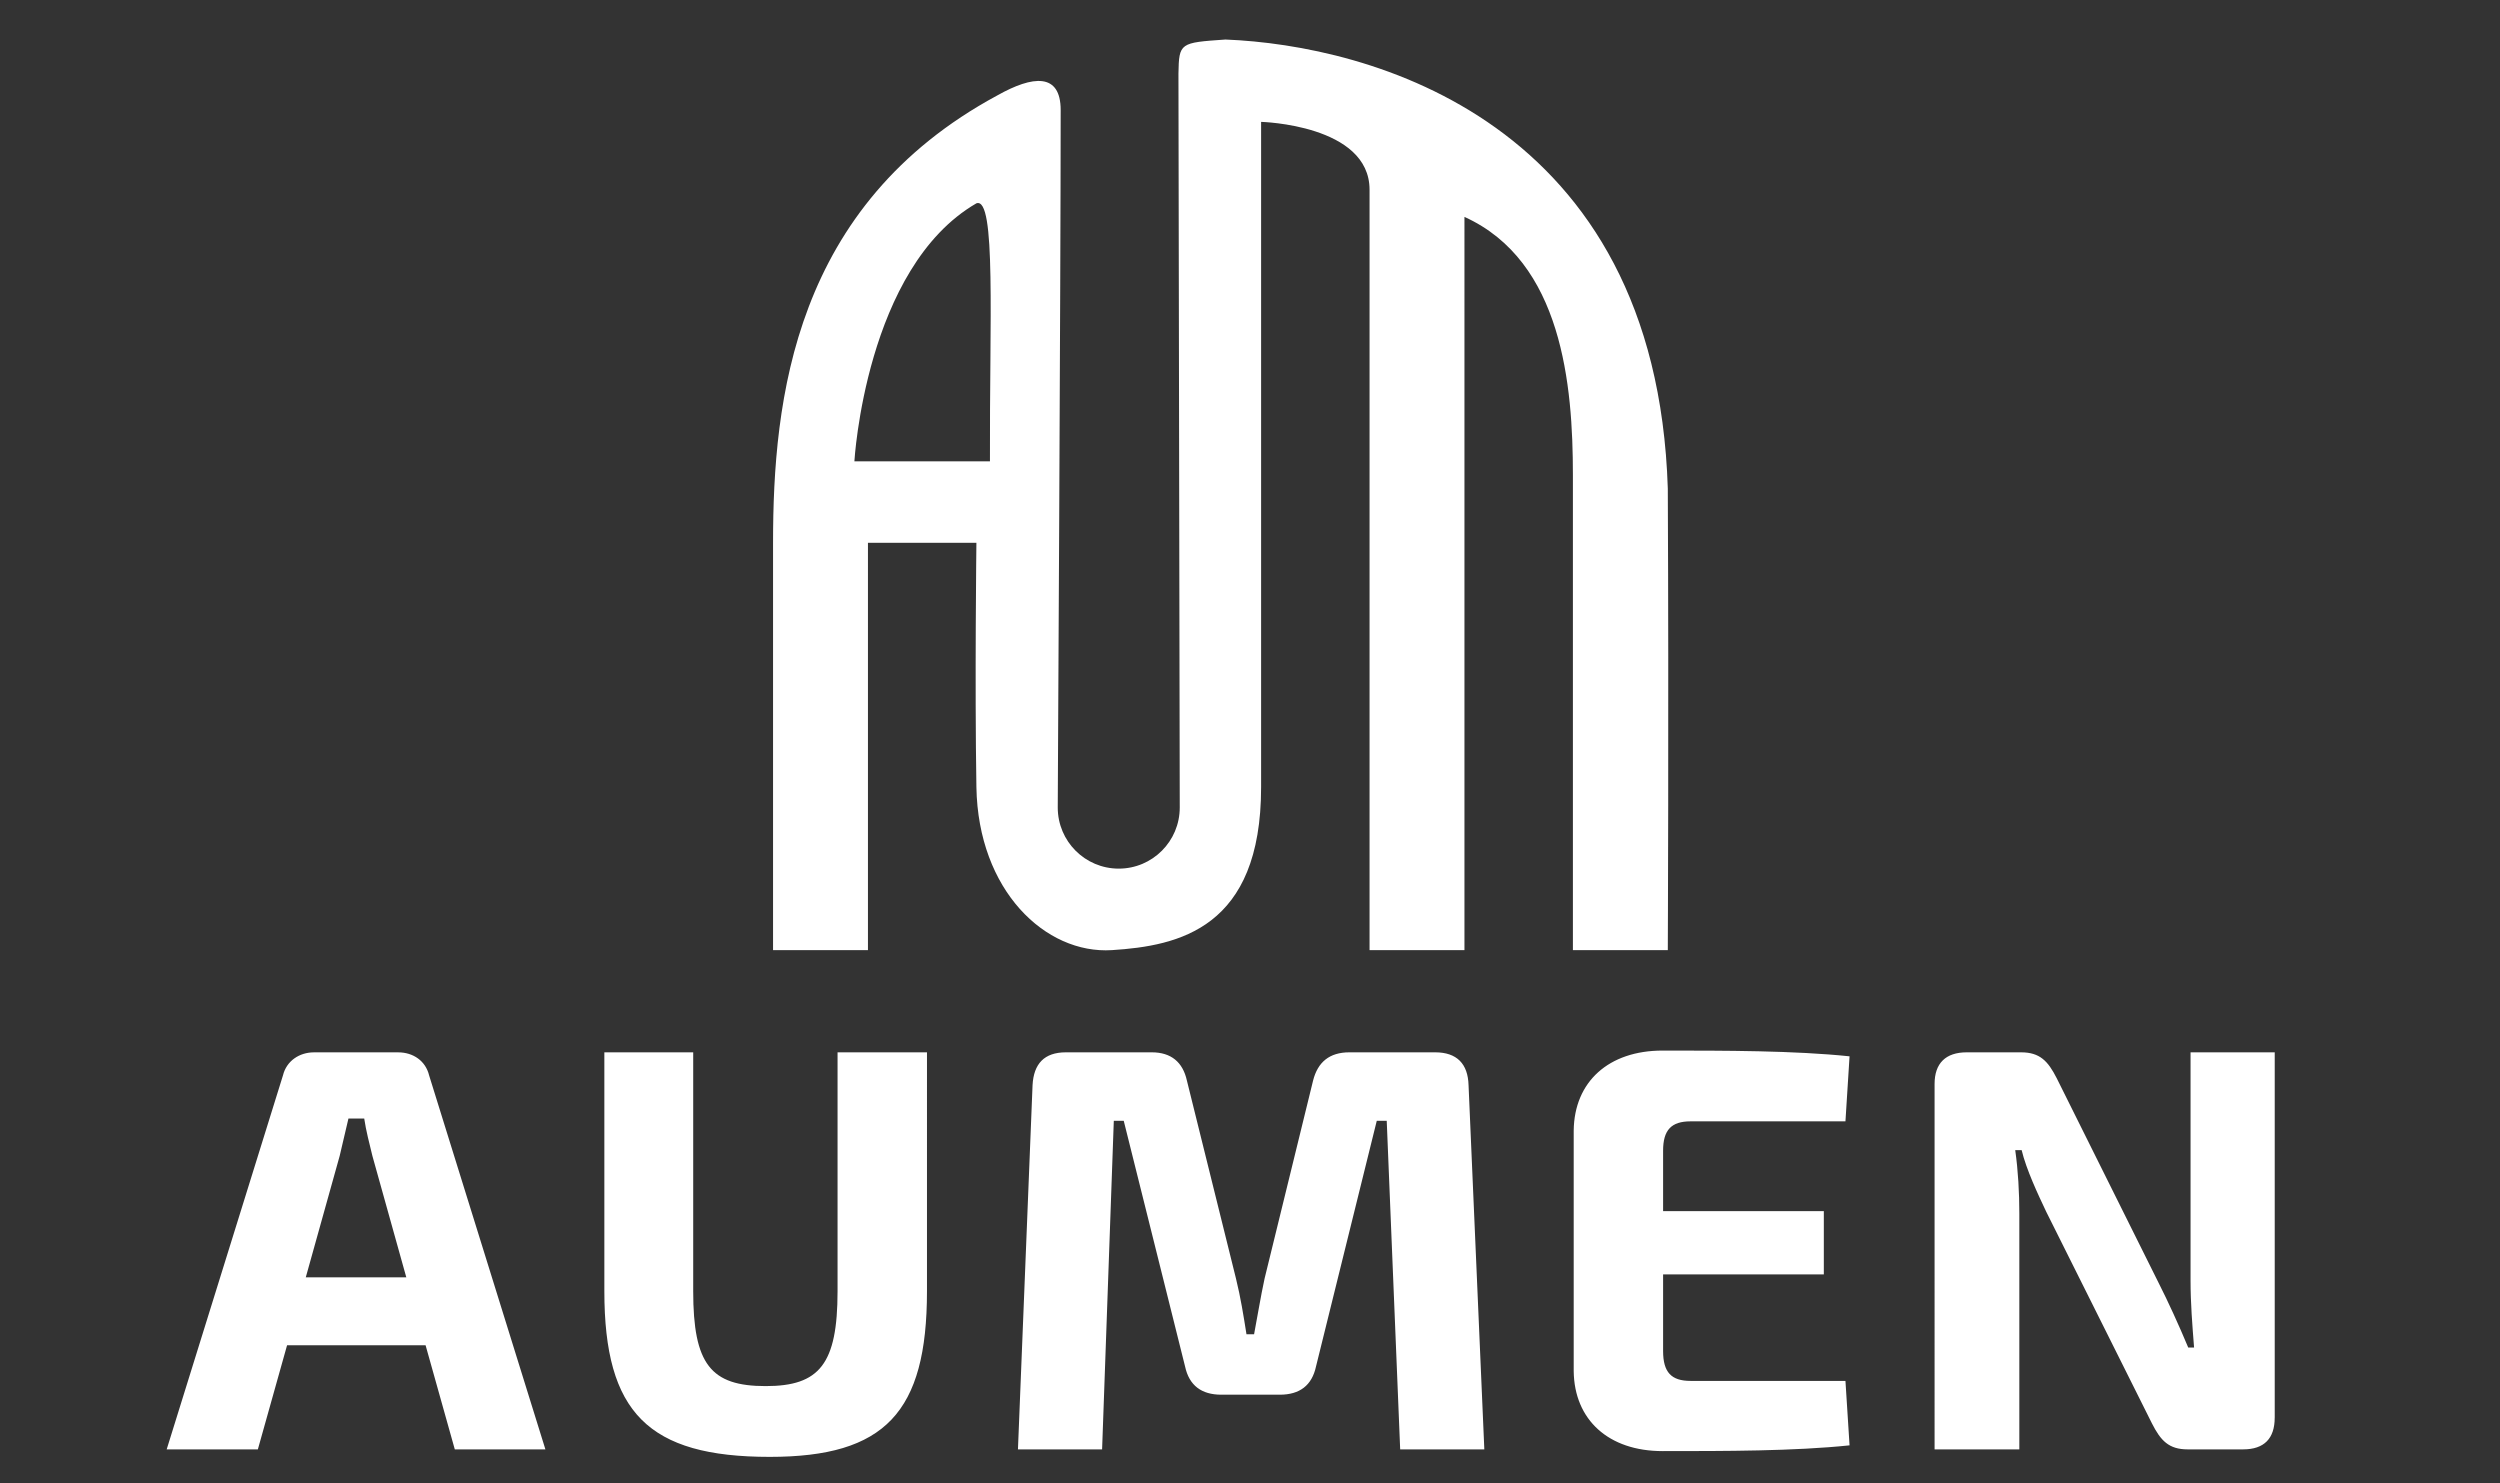
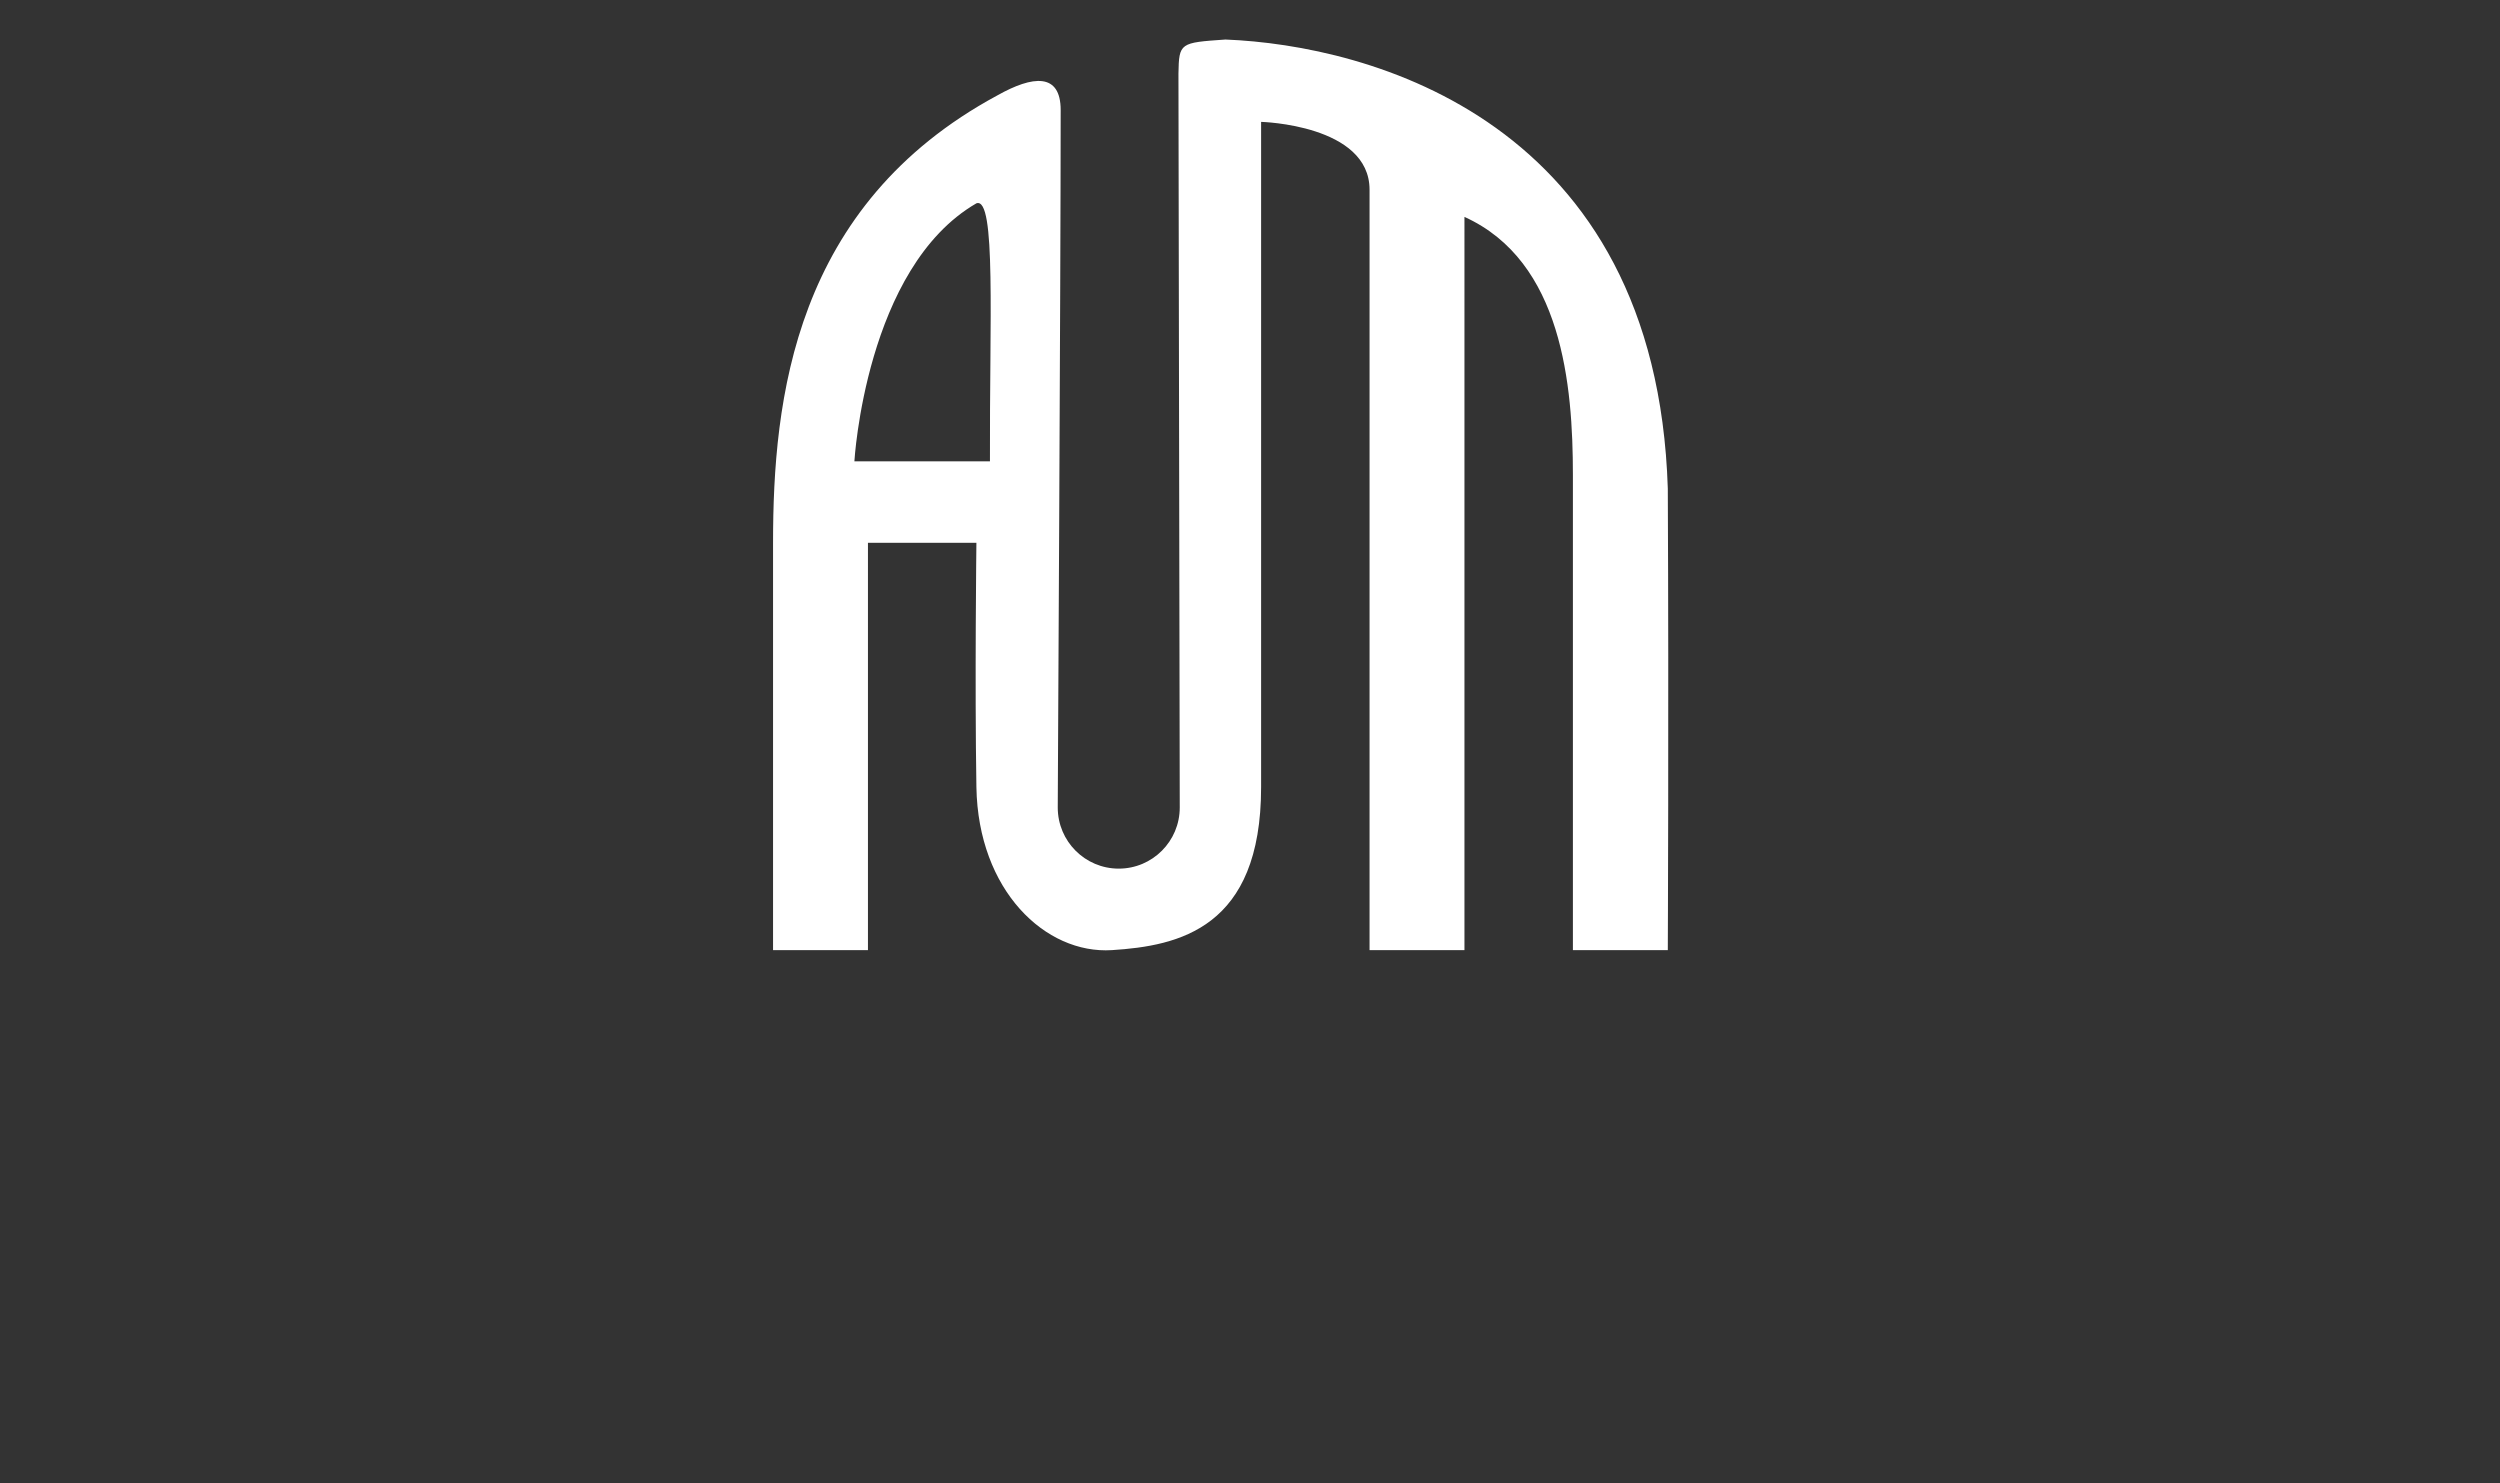
<svg xmlns="http://www.w3.org/2000/svg" xmlns:xlink="http://www.w3.org/1999/xlink" version="1.1" id="Layer_1" x="0px" y="0px" width="100px" height="59.333px" viewBox="0 0 100 59.333" enable-background="new 0 0 100 59.333" xml:space="preserve">
  <rect x="0" y="0" width="100" height="59.333" fill="#333333" stroke="none" />
  <g>
    <g>
      <defs>
        <path id="SVGID_1_" d="M39.598,18.452h-5.422c0,0,0.444-7.75,4.88-10.319C39.853,7.848,39.577,12.829,39.598,18.452z      M34.718,38.004h-3.796c0,0,0-10.048,0-16.293c0-5.723,0.822-13.494,8.968-17.893c1.422-0.801,2.537-0.917,2.537,0.587     c0,6.428-0.117,27.896-0.117,27.896c0,1.35,1.092,2.444,2.44,2.444c1.348,0,2.44-1.094,2.44-2.444c0,0-0.042-23.416-0.052-29.361     c0.023-1.232,0.057-1.232,1.88-1.359c5.726,0.228,17.231,3.218,17.694,17.957c0.043,9.166,0,18.466,0,18.466h-3.796     c0,0,0-15.433,0-19.009c0-3.576-0.422-8.546-4.338-10.319c-0.144,10.249,0,0,0,0v29.329h-3.796c0,0,0-29.099,0-30.415     c0-2.604-4.338-2.715-4.338-2.715s0,20.956,0,26.612s-3.303,6.348-5.965,6.518c-2.662,0.17-5.354-2.385-5.423-6.518     c-0.068-4.132,0-9.776,0-9.776h-4.338V38.004z" />
      </defs>
      <use xlink:href="#SVGID_1_" overflow="visible" fill-rule="evenodd" clip-rule="evenodd" fill="#FFFFFF" />
      <clipPath id="SVGID_2_">
        <use xlink:href="#SVGID_1_" overflow="visible" />
      </clipPath>
    </g>
-     <path fill="#FFFFFF" d="M11.483,53.81l-1.169,4.166H6.667l4.652-14.962c0.14-0.575,0.654-0.92,1.239-0.92h3.367   c0.608,0,1.099,0.345,1.239,0.92l4.652,14.962h-3.624l-1.169-4.166H11.483z M14.896,46.236c-0.117-0.483-0.257-1.013-0.327-1.496   h-0.631l-0.351,1.496l-1.356,4.857h4.021L14.896,46.236z M37.079,51.646c0,4.857-1.683,6.629-6.289,6.629   c-4.862,0-6.616-1.772-6.616-6.629v-9.552h3.554v9.552c0,2.923,0.701,3.798,2.899,3.798c2.15,0,2.875-0.875,2.875-3.798v-9.552   h3.577V51.646z M57.409,42.093c0.865,0,1.309,0.46,1.333,1.312l0.631,14.57h-3.366l-0.538-13.144h-0.398l-2.431,9.829   c-0.164,0.759-0.654,1.128-1.449,1.128h-2.338c-0.794,0-1.286-0.369-1.45-1.128l-2.454-9.829h-0.397l-0.468,13.144h-3.366   l0.584-14.57c0.046-0.852,0.467-1.312,1.333-1.312h3.437c0.771,0,1.239,0.391,1.403,1.127l1.963,7.918   c0.188,0.76,0.304,1.496,0.421,2.233h0.304c0.141-0.737,0.257-1.473,0.421-2.233l1.94-7.918c0.187-0.736,0.655-1.127,1.449-1.127   H57.409z M73.982,57.814c-2.198,0.23-4.979,0.23-7.481,0.23c-2.151,0-3.53-1.243-3.553-3.2v-9.622   c0.023-1.957,1.402-3.199,3.553-3.199c2.501,0,5.283,0,7.481,0.23l-0.164,2.601h-6.195c-0.771,0-1.099,0.346-1.099,1.174v2.417   h6.429v2.532h-6.429v3.062c0,0.852,0.327,1.197,1.099,1.197h6.195L73.982,57.814z M90.988,56.709c0,0.829-0.42,1.266-1.262,1.266   h-2.221c-0.748,0-1.076-0.345-1.426-1.036l-4.231-8.471c-0.327-0.691-0.795-1.681-0.982-2.463h-0.257   c0.117,0.829,0.164,1.703,0.164,2.532v9.438h-3.39V43.359c0-0.828,0.444-1.266,1.286-1.266h2.174c0.748,0,1.075,0.345,1.426,1.036   l4.091,8.217c0.351,0.691,0.795,1.658,1.169,2.555h0.234c-0.07-0.897-0.141-1.772-0.141-2.67v-9.138h3.367V56.709z" />
  </g>
</svg>